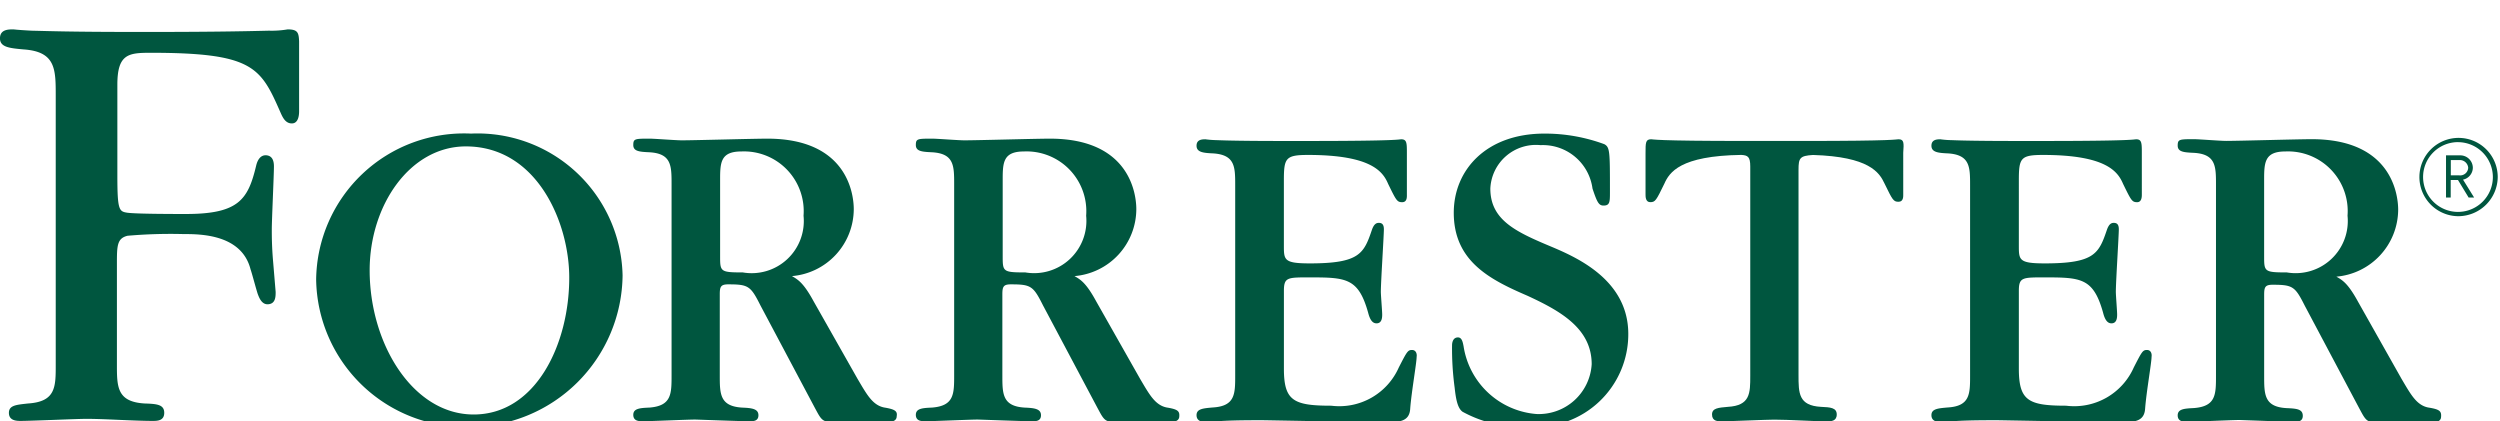
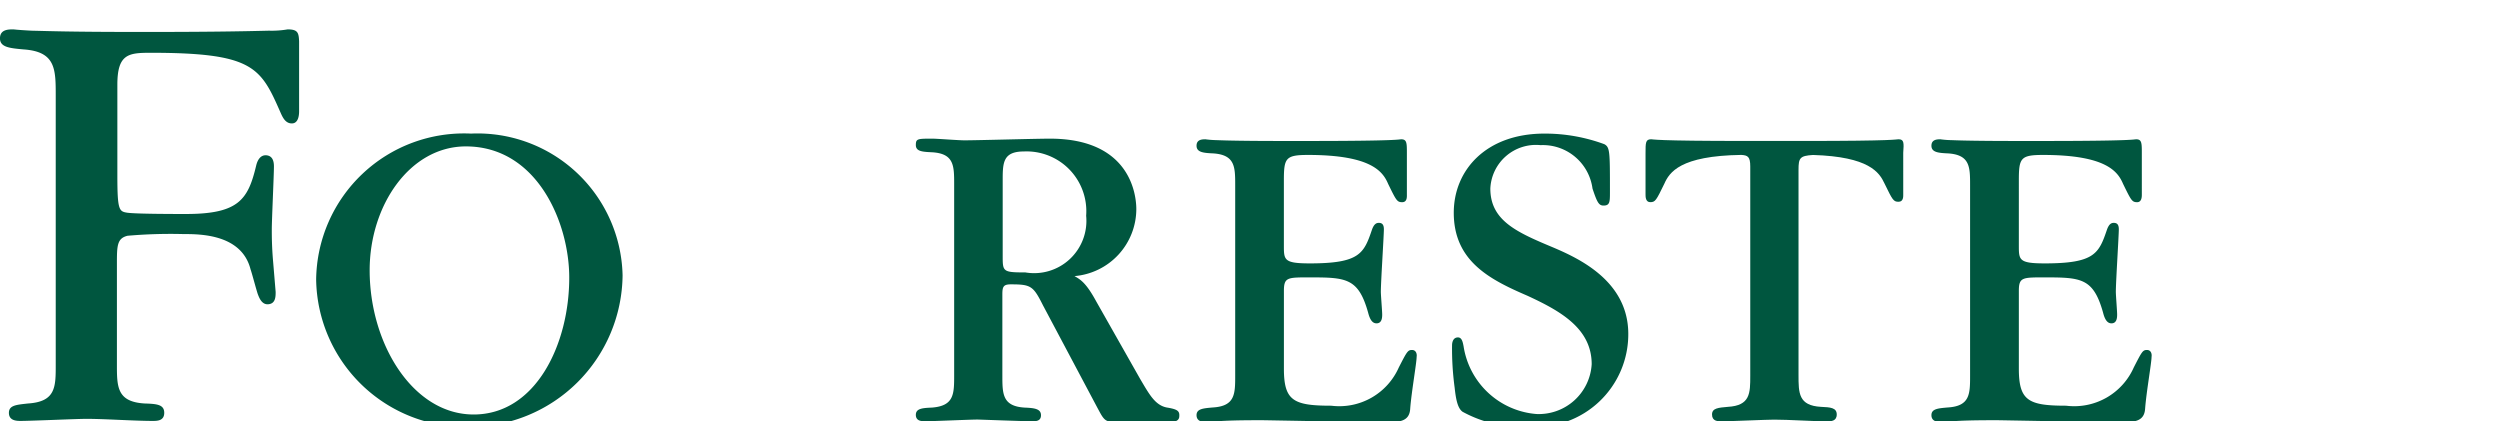
<svg xmlns="http://www.w3.org/2000/svg" width="89" height="15" viewBox="0 0 89 15">
  <defs>
    <clipPath id="clip-path">
      <rect id="Rectangle_22098" data-name="Rectangle 22098" width="89" height="15" transform="translate(0.001 0.196)" />
    </clipPath>
  </defs>
  <g id="Forrester_Research_logo" transform="translate(-0.001 -0.195)" clip-path="url(#clip-path)">
    <g id="Group" transform="translate(0 1.241)">
      <g id="Group-2" data-name="Group" transform="translate(86.13 3.864)">
-         <path id="Path_153893" data-name="Path 153893" d="M130.1,10.416A1.394,1.394,0,1,1,131.5,9.022,1.409,1.409,0,0,1,130.1,10.416Zm0-2.637a1.242,1.242,0,1,0,1.227,1.242A1.245,1.245,0,0,0,130.1,7.78Zm.363,1.97-.378-.622h-.259V9.75h-.167V8.25h.485a.447.447,0,0,1,.47.44.438.438,0,0,1-.349.424l.394.636h-.2Zm-.333-1.332h-.3v.545h.3a.286.286,0,0,0,.319-.273A.3.3,0,0,0,130.134,8.417Z" transform="translate(-128.71 -7.629)" fill="#00563f" />
-       </g>
+         </g>
      <path id="Path_153894" data-name="Path 153894" d="M96.549,7.7c-.046,0-.062.015-.485.03-.44.015-1.243.03-2.911.03H91.138c-1.652,0-2.469-.015-2.91-.03-.424-.015-.438-.03-.484-.03-.2,0-.2.122-.2.5V9.666c0,.076,0,.273.167.273.182,0,.212-.061.5-.652.181-.409.56-1,2.744-1.03.226.015.317.06.317.409v7.455c0,.621,0,1.06-.8,1.105-.334.03-.561.044-.561.272,0,.243.212.243.333.243.3,0,1.606-.06,1.88-.06.531,0,1.363.06,1.894.06.119,0,.333,0,.333-.243s-.228-.258-.561-.272c-.8-.046-.8-.485-.8-1.137v-7.3c0-.425.047-.5.515-.53,2,.06,2.363.621,2.546,1.015.288.591.319.651.5.651s.167-.2.167-.272V8.181C96.745,7.819,96.745,7.7,96.549,7.7Z" transform="translate(-28.962 -3.788)" fill="#00563f" />
      <path id="Path_153895" data-name="Path 153895" d="M71.329,15.2c-.151,0-.181.06-.47.621a2.316,2.316,0,0,1-2.408,1.363c-1.35,0-1.683-.181-1.683-1.319V13.1c0-.484.121-.484.894-.484,1.318,0,1.757.014,2.105,1.257.076.3.181.379.3.379.2,0,.2-.228.2-.318,0-.123-.048-.683-.048-.805,0-.347.108-2,.108-2.226,0-.181-.075-.228-.181-.228-.076,0-.168.03-.243.243-.288.849-.439,1.2-2.212,1.2-.924,0-.924-.122-.924-.638V9.166c0-.8.06-.909.863-.909,2.273,0,2.667.607,2.849,1.031.288.591.318.651.5.651s.167-.2.167-.273V8.2c0-.363,0-.5-.2-.5-.046,0-.06.015-.484.03s-1.257.03-2.909.03h-.773c-1.363,0-2.046-.015-2.41-.03a3.5,3.5,0,0,1-.394-.03c-.106,0-.318,0-.318.228s.228.258.576.273c.8.046.8.484.8,1.137v6.773c0,.651,0,1.09-.8,1.136-.335.03-.576.046-.576.273s.212.242.333.242.243-.014.5-.03.651-.031,1.318-.031h.2c.091,0,.85.015,1.757.031.924.014,2.045.03,2.863.03.471,0,.622-.181.636-.485.046-.591.228-1.621.228-1.832C71.512,15.332,71.466,15.2,71.329,15.2Z" transform="translate(-21.06 -3.787)" fill="#00563f" />
      <path id="Path_153896" data-name="Path 153896" d="M110.429,15.2c-.153,0-.182.06-.47.621a2.318,2.318,0,0,1-2.41,1.363c-1.349,0-1.682-.181-1.682-1.319V13.1c0-.484.122-.484.893-.484,1.318,0,1.759.014,2.106,1.257.075.3.182.379.3.379.2,0,.2-.228.2-.318,0-.123-.046-.683-.046-.805,0-.347.106-2,.106-2.226,0-.181-.074-.228-.181-.228-.076,0-.166.03-.241.243-.289.849-.44,1.2-2.214,1.2-.923,0-.923-.122-.923-.638V9.166c0-.8.06-.909.863-.909,2.273,0,2.665.607,2.848,1.031.289.591.318.651.5.651.167,0,.167-.2.167-.273V8.2c0-.363,0-.5-.2-.5-.046,0-.061.015-.486.03s-1.257.03-2.908.03h-.773c-1.364,0-2.045-.015-2.41-.03a3.327,3.327,0,0,1-.392-.03c-.107,0-.321,0-.321.228s.228.258.576.273c.8.046.8.484.8,1.137v6.773c0,.651,0,1.09-.8,1.136-.333.03-.576.046-.576.273s.213.242.333.242.243-.014.5-.03.65-.031,1.318-.031h.2c.09,0,.846.015,1.757.031s2.046.03,2.864.03c.469,0,.62-.181.636-.485.045-.591.228-1.621.228-1.832C110.61,15.332,110.566,15.2,110.429,15.2Z" transform="translate(-33.995 -3.787)" fill="#00563f" />
      <path id="Path_153897" data-name="Path 153897" d="M80.869,11.462c-1.3-.544-2.257-.954-2.257-2.106A1.626,1.626,0,0,1,80.4,7.811a1.783,1.783,0,0,1,1.849,1.545c.166.5.228.606.394.606.227,0,.227-.137.227-.485,0-1.439,0-1.59-.2-1.7A6.1,6.1,0,0,0,80.537,7.4c-2.076,0-3.227,1.3-3.227,2.817,0,1.728,1.287,2.38,2.621,2.955,1.181.545,2.289,1.166,2.289,2.439a1.886,1.886,0,0,1-1.969,1.772,2.854,2.854,0,0,1-2.591-2.409c-.029-.152-.061-.318-.2-.318-.2,0-.211.228-.211.286a10.4,10.4,0,0,0,.092,1.5c.044.408.105.742.288.864a4.42,4.42,0,0,0,2.378.529,3.3,3.3,0,0,0,3.516-3.332C83.505,12.659,81.793,11.857,80.869,11.462Z" transform="translate(-25.555 -3.69)" fill="#00563f" />
      <path id="Path_153898" data-name="Path 153898" d="M22.336,7.4a5.265,5.265,0,0,0-5.515,5.2,5.329,5.329,0,0,0,5.47,5.241,5.451,5.451,0,0,0,5.439-5.393A5.166,5.166,0,0,0,22.336,7.4Zm.09,10c-2.151,0-3.7-2.5-3.7-5.135,0-2.319,1.439-4.409,3.424-4.409,2.545,0,3.681,2.728,3.681,4.666C25.836,14.871,24.654,17.4,22.427,17.4Z" transform="translate(-5.565 -3.69)" fill="#00563f" />
      <path id="Path_153899" data-name="Path 153899" d="M10.241,1.855a3.367,3.367,0,0,1-.667.046c-.606.015-1.817.045-4.227.045h-.5c-2.288,0-3.136-.031-3.727-.045C.545,1.87.515,1.855.47,1.855c-.167,0-.47,0-.47.319s.349.349.834.394c1.151.076,1.151.7,1.151,1.651v9.591c0,.772,0,1.3-.985,1.363-.409.046-.682.06-.682.333s.258.288.409.288c.379,0,2.015-.074,2.348-.074.652,0,1.712.074,2.364.074.152,0,.409,0,.409-.288,0-.3-.272-.319-.7-.333-.985-.06-.985-.591-.985-1.393V10.218c0-.652,0-.924.379-1.016a17.7,17.7,0,0,1,2-.06c.576,0,2.061,0,2.379,1.257.046.122.2.712.257.879.046.119.137.377.364.363.272-.015.272-.273.272-.44l-.091-1.09c-.046-.531-.046-.924-.046-1.136,0-.349.076-1.925.076-2.243,0-.228-.076-.379-.272-.395-.213-.015-.319.181-.363.378-.288,1.2-.622,1.712-2.5,1.712-.348,0-1.727,0-2.076-.044-.3-.046-.363-.076-.363-1.318V3.824c0-1.091.394-1.136,1.181-1.136,3.606,0,3.909.5,4.591,2.045.091.2.181.47.44.47s.258-.363.258-.44V2.279C10.635,1.977,10.606,1.855,10.241,1.855Z" transform="translate(0 -1.855)" fill="#00563f" />
-       <path id="Path_153900" data-name="Path 153900" d="M42.672,17.249c-.454-.06-.667-.47-1-1.031l-1.561-2.755c-.363-.668-.559-.774-.772-.9a2.4,2.4,0,0,0,2.2-2.379c0-.56-.243-2.514-3.076-2.514-.485,0-2.606.06-3.045.06-.2,0-.984-.06-1.137-.06-.53,0-.591,0-.591.227s.228.242.576.258c.787.045.787.484.787,1.137v6.8c0,.665,0,1.09-.787,1.152-.334.014-.576.03-.576.258s.213.228.334.228c.288,0,1.591-.06,1.863-.06.061,0,1.621.06,1.924.06.121,0,.334.014.334-.213s-.228-.258-.576-.272c-.8-.047-.8-.486-.8-1.152V13.22c0-.272.03-.363.3-.363.727,0,.8.06,1.152.758l1.939,3.65c.181.333.242.485.53.485h2.106c.106,0,.272-.03.272-.2C43.1,17.37,43,17.309,42.672,17.249Zm-5.091-4.817c-.8,0-.8-.031-.8-.591v-2.7c0-.622.015-1.015.758-1.015a2.126,2.126,0,0,1,2.212,2.288A1.856,1.856,0,0,1,37.581,12.431Z" transform="translate(-11.144 -3.78)" fill="#00563f" />
      <path id="Path_153901" data-name="Path 153901" d="M57.705,17.249c-.454-.06-.667-.47-1-1.031l-1.561-2.755c-.363-.668-.559-.774-.772-.9a2.4,2.4,0,0,0,2.2-2.379c0-.56-.242-2.514-3.075-2.514-.486,0-2.606.06-3.046.06-.2,0-.984-.06-1.136-.06-.531,0-.592,0-.592.227s.228.242.576.258c.788.045.788.484.788,1.137v6.8c0,.665,0,1.09-.788,1.152-.334.014-.576.03-.576.258s.213.228.335.228c.288,0,1.59-.06,1.862-.06.061,0,1.622.06,1.925.06.122,0,.333.014.333-.213s-.228-.258-.575-.272c-.8-.047-.8-.486-.8-1.152V13.22c0-.272.031-.363.3-.363.728,0,.8.06,1.152.758l1.939,3.65c.181.333.242.485.53.485h2.105c.106,0,.273-.03.273-.2C58.115,17.37,58.039,17.309,57.705,17.249Zm-5.09-4.817c-.8,0-.8-.031-.8-.591v-2.7c0-.622.015-1.015.758-1.015a2.127,2.127,0,0,1,2.213,2.288A1.861,1.861,0,0,1,52.615,12.431Z" transform="translate(-16.118 -3.78)" fill="#00563f" />
-       <path id="Path_153902" data-name="Path 153902" d="M124.819,17.256c-.454-.06-.667-.47-1-1.031l-1.546-2.741c-.364-.667-.561-.772-.772-.894a2.407,2.407,0,0,0,2.2-2.379c0-.56-.243-2.515-3.077-2.515-.485,0-2.606.061-3.045.061-.2,0-.986-.061-1.136-.061-.531,0-.591,0-.591.228s.227.242.575.258c.788.045.788.485.788,1.136v6.8c0,.665,0,1.09-.788,1.15-.333.017-.575.031-.575.259s.211.228.333.228c.288,0,1.591-.062,1.862-.062.062,0,1.622.062,1.925.062.122,0,.333.014.333-.211,0-.243-.226-.258-.575-.274-.8-.044-.8-.485-.8-1.15V13.243c0-.274.029-.365.3-.365.728,0,.8.062,1.152.758l1.939,3.652c.181.333.242.484.53.484h2.106c.106,0,.272-.03.272-.2C125.244,17.378,125.167,17.316,124.819,17.256Zm-5.09-4.817c-.8,0-.8-.031-.8-.591v-2.7c0-.622.015-1.015.756-1.015a2.125,2.125,0,0,1,2.213,2.288A1.857,1.857,0,0,1,119.729,12.438Z" transform="translate(-38.325 -3.787)" fill="#00563f" />
    </g>
  </g>
</svg>